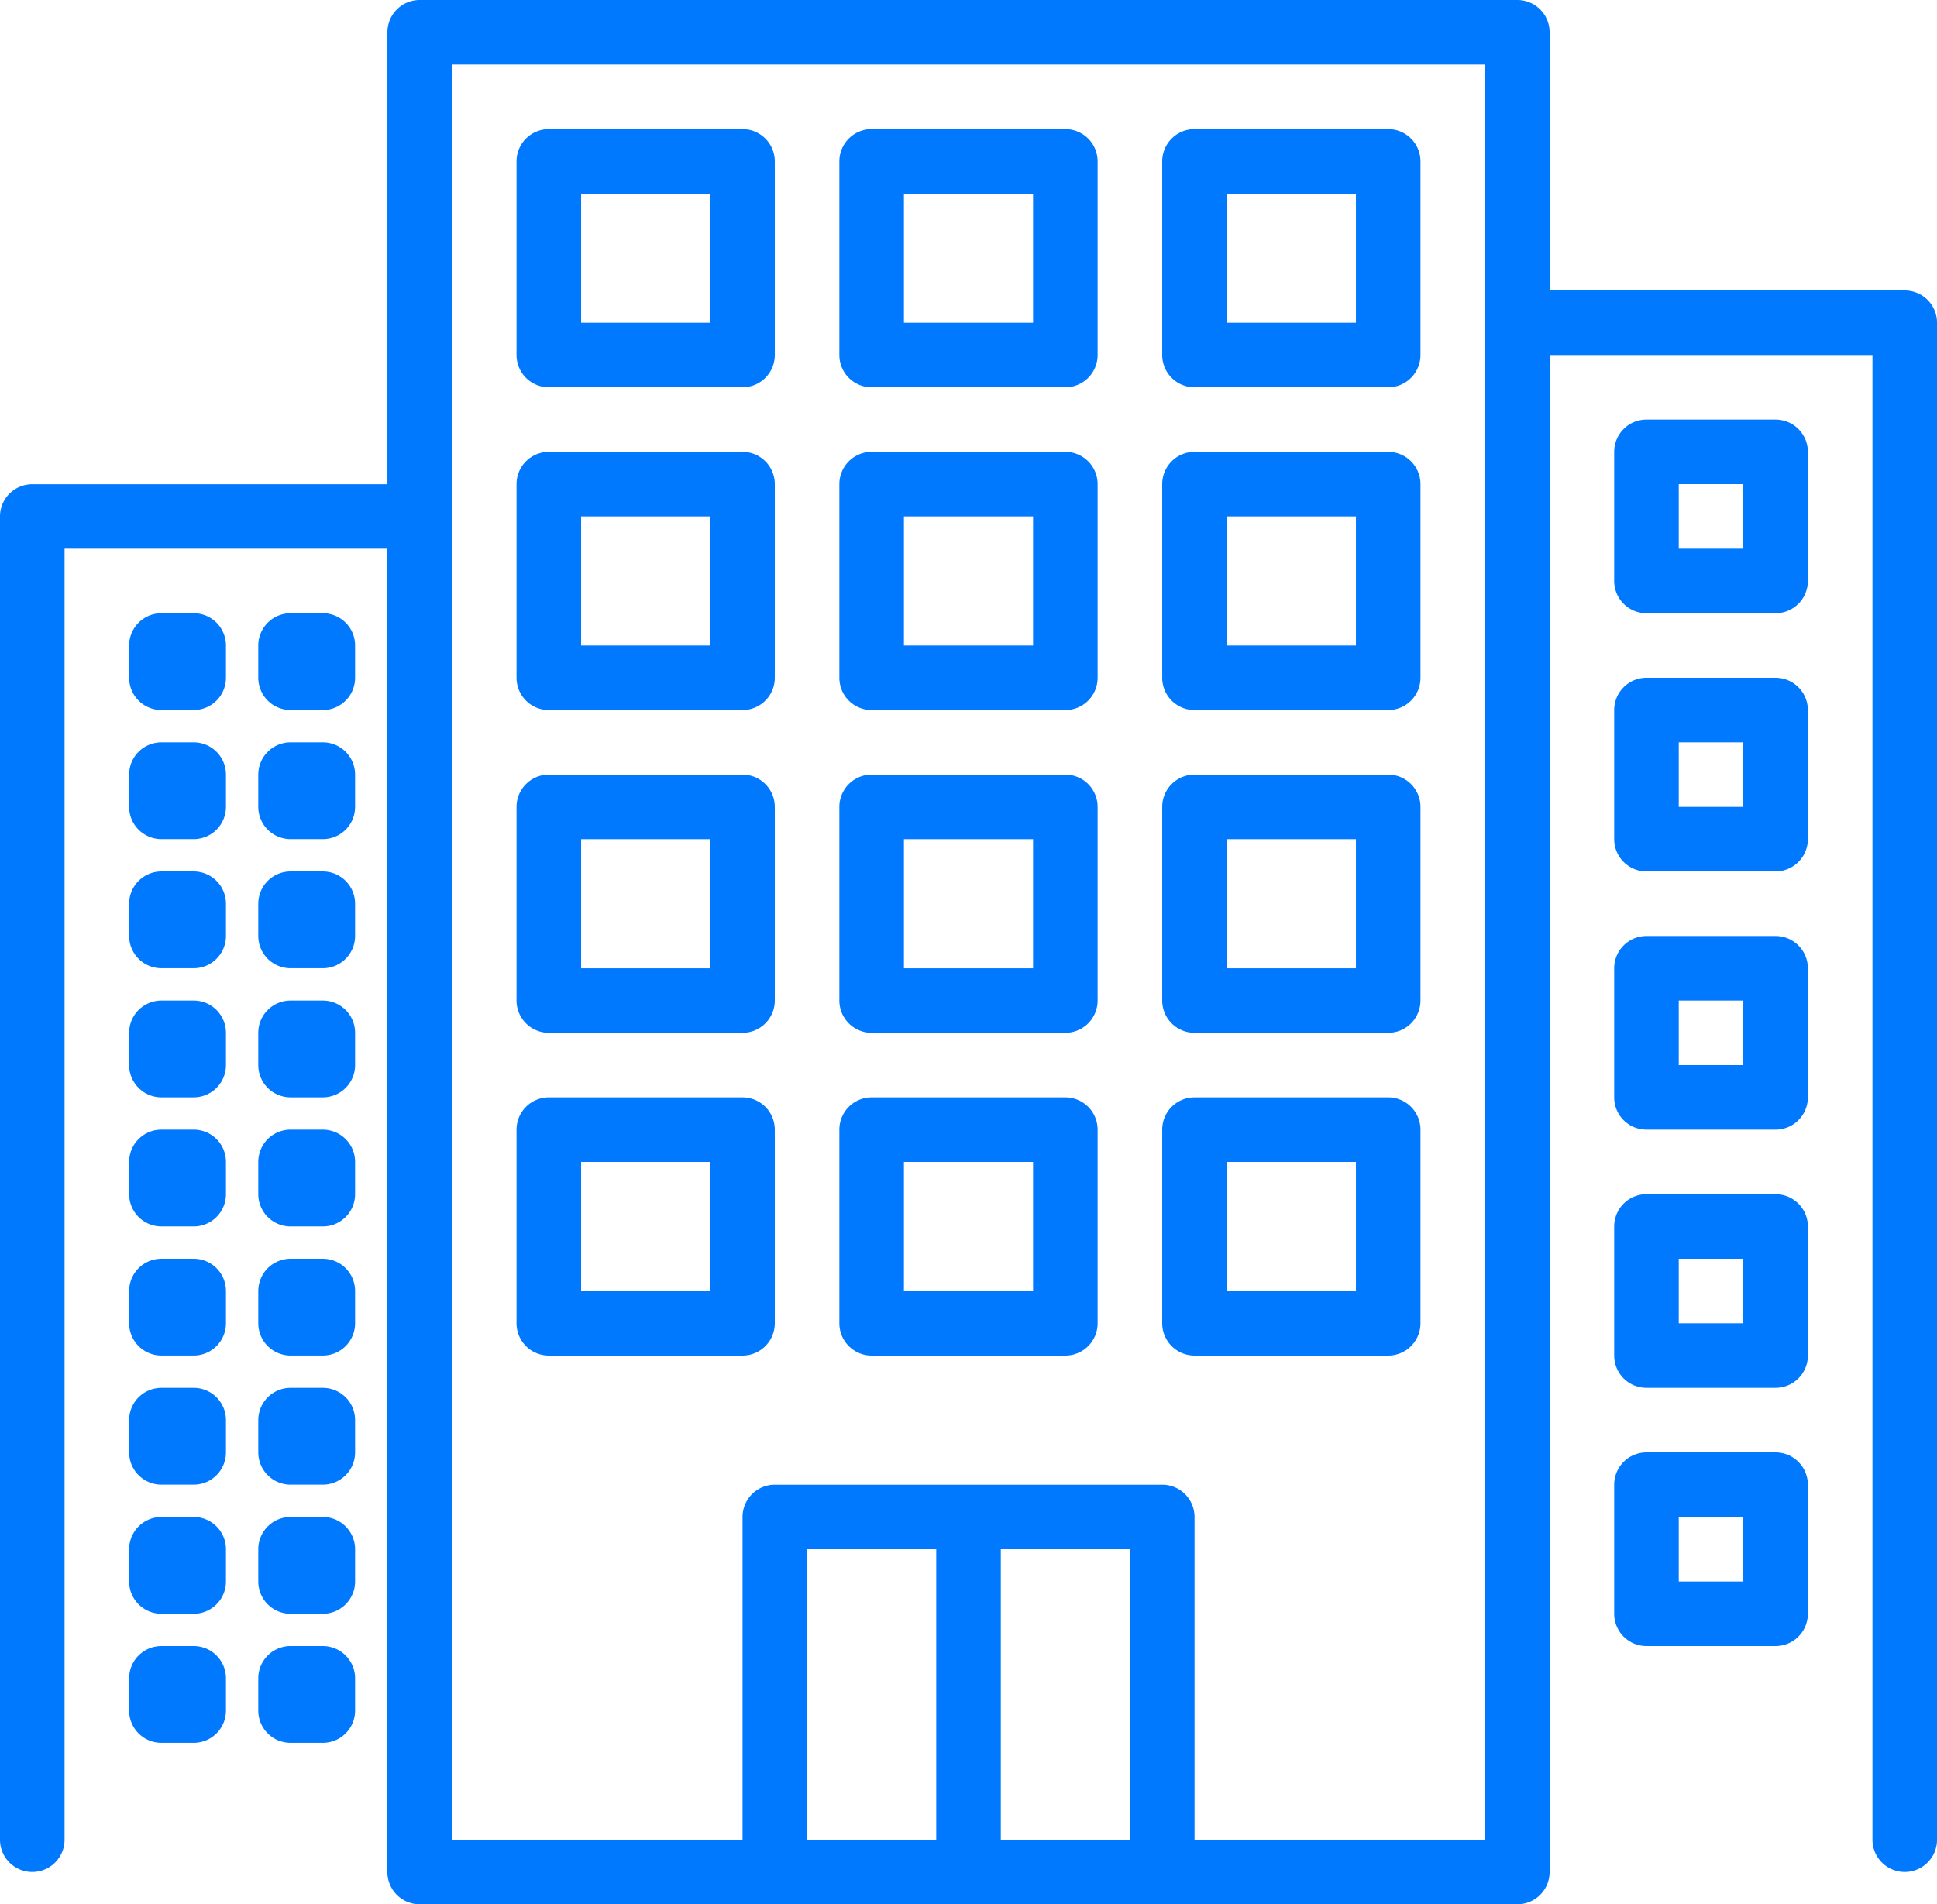
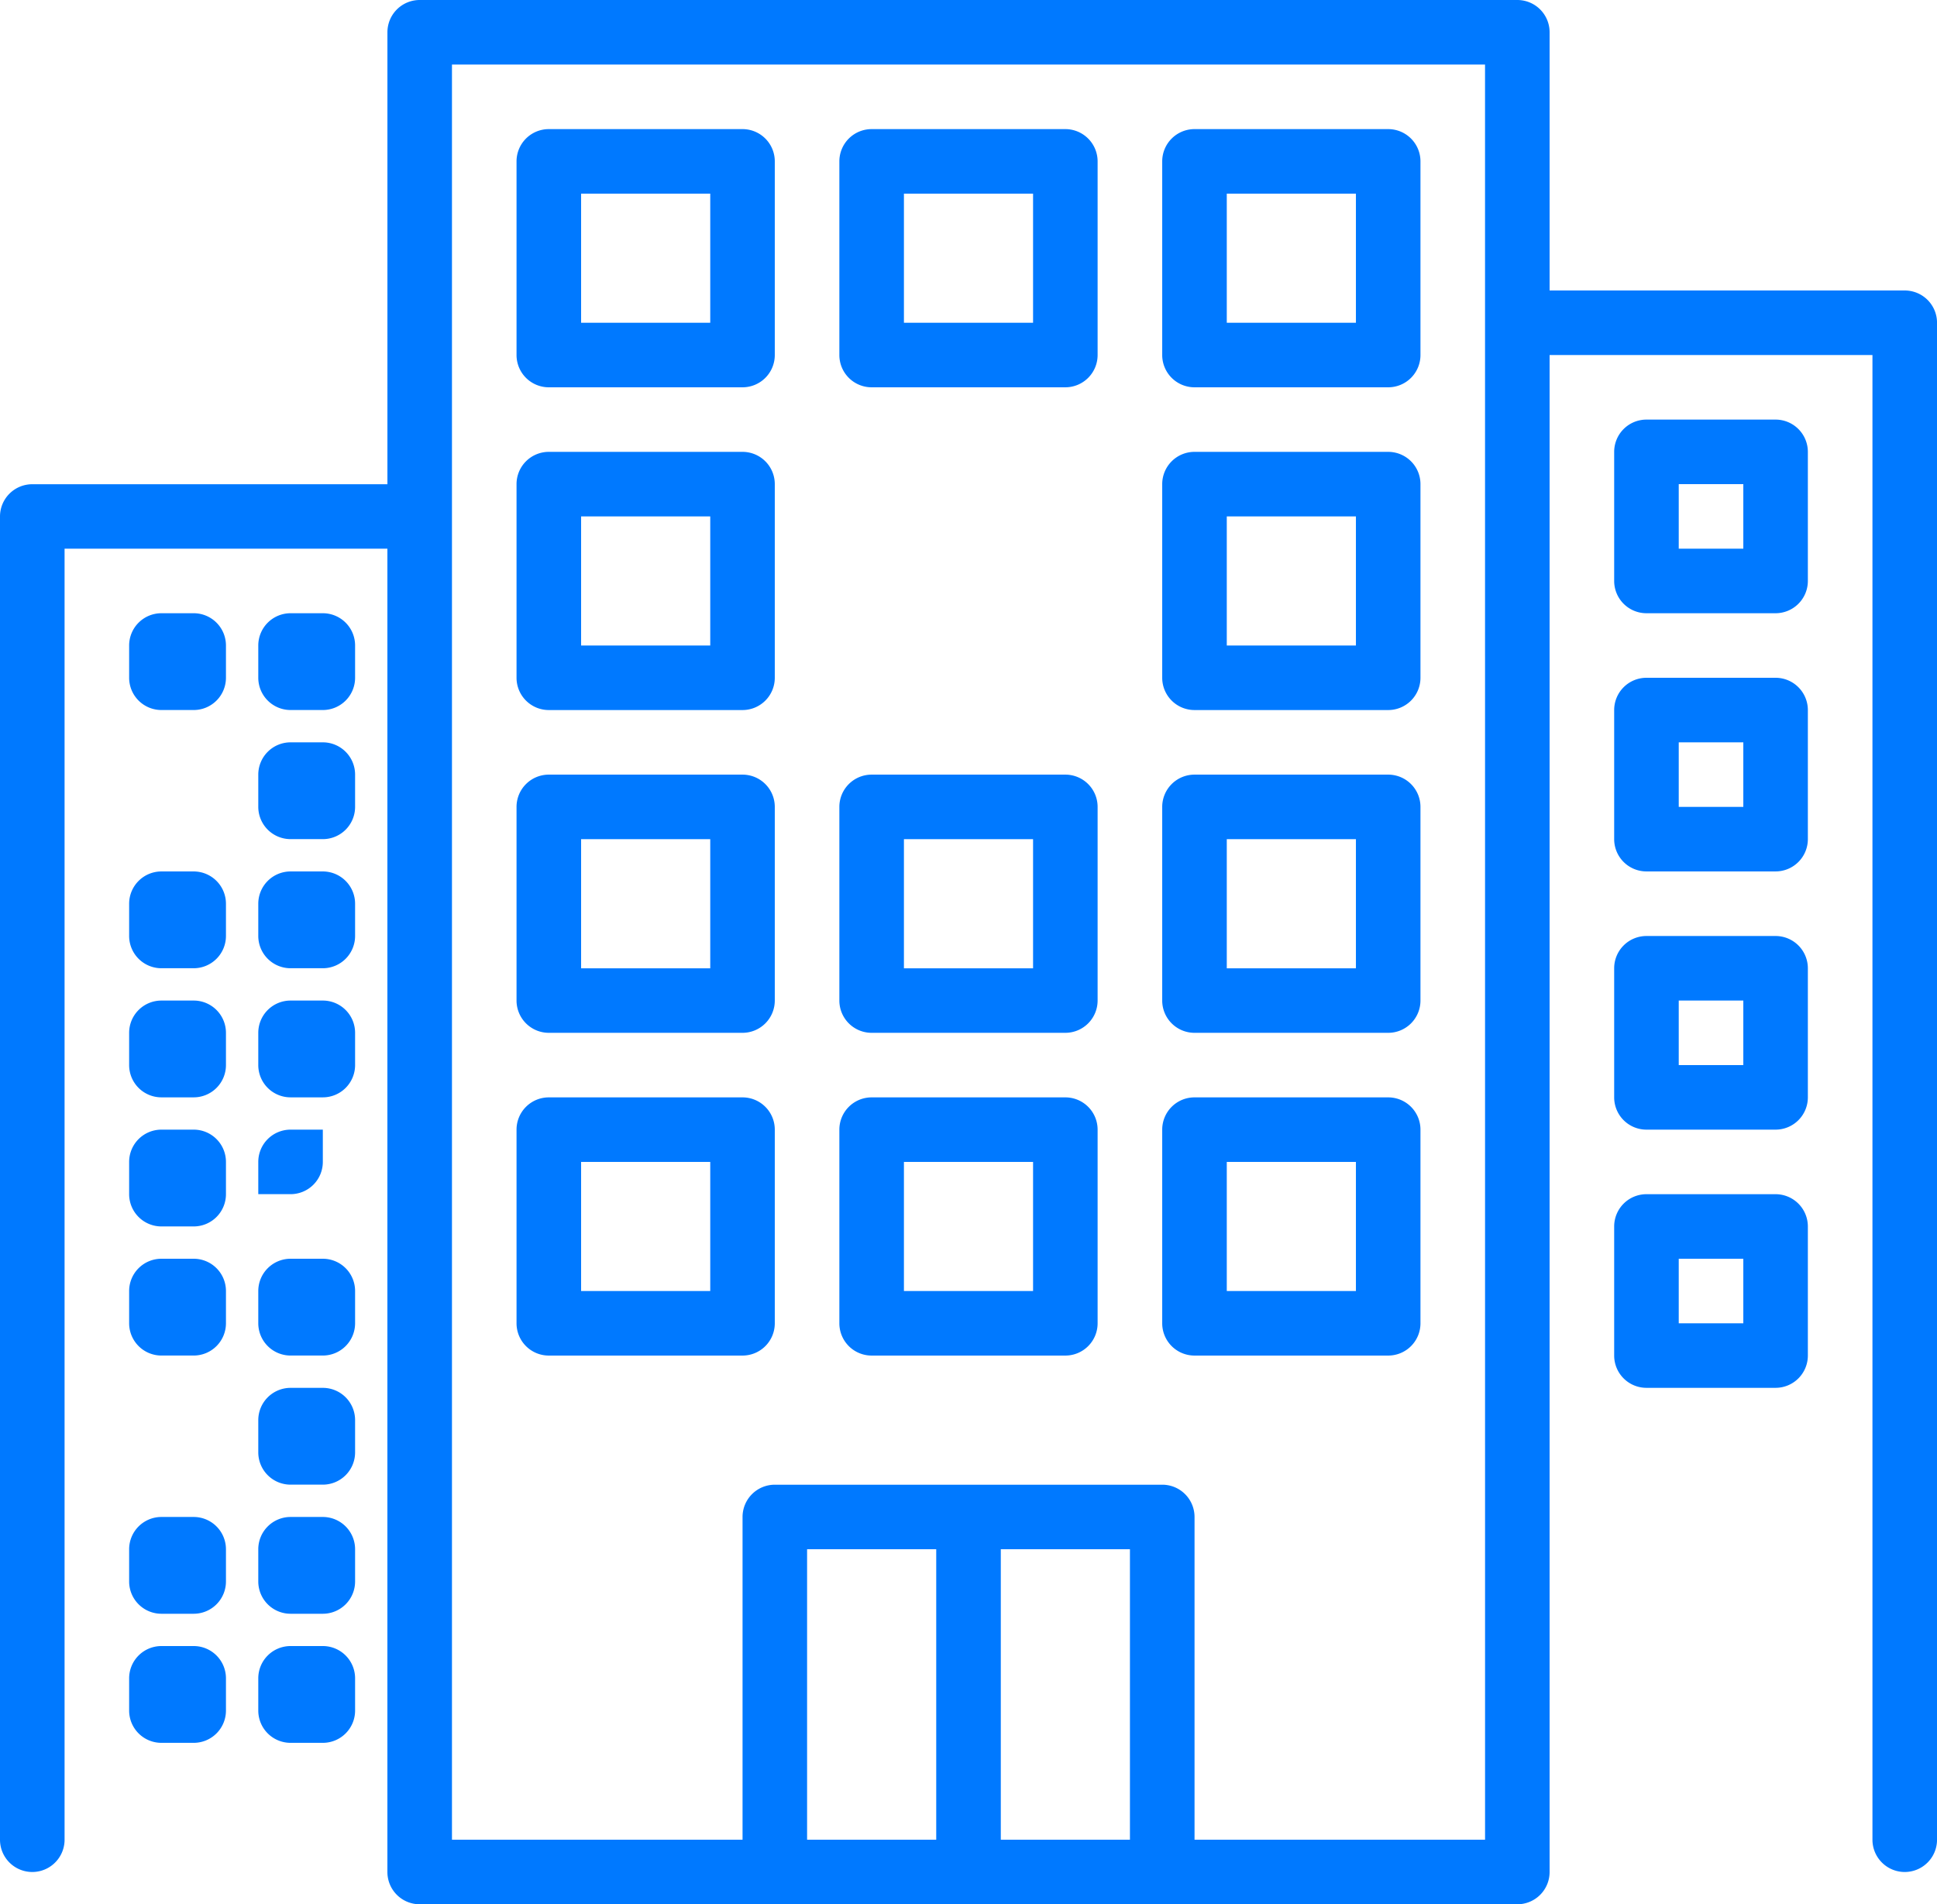
<svg xmlns="http://www.w3.org/2000/svg" width="71.186" height="70" viewBox="0 0 71.186 70">
  <g transform="translate(0 -4)">
    <g transform="translate(0 4)">
      <g transform="translate(0 0)">
        <path d="M70,14.678H56.949V5.186A1.186,1.186,0,0,0,55.763,4H15.424a1.186,1.186,0,0,0-1.186,1.186V21.8H1.186A1.186,1.186,0,0,0,0,22.983V71.627a1.186,1.186,0,0,0,2.373,0V24.169H14.237V72.814A1.186,1.186,0,0,0,15.424,74H55.763a1.186,1.186,0,0,0,1.186-1.186V17.051H68.814V71.627a1.186,1.186,0,0,0,2.373,0V15.864A1.186,1.186,0,0,0,70,14.678ZM34.407,71.627H29.661V60.949h4.746Zm7.119,0H36.78V60.949h4.746Zm13.051,0H43.9V59.763a1.186,1.186,0,0,0-1.186-1.186H28.475a1.186,1.186,0,0,0-1.186,1.186V71.627H16.61V6.373H54.576Z" transform="translate(0 -4)" fill="#0079ff" />
      </g>
    </g>
    <g transform="translate(18.983 8.746)">
      <g transform="translate(0 0)">
        <path d="M136.305,36h-7.119A1.186,1.186,0,0,0,128,37.186v7.119a1.186,1.186,0,0,0,1.186,1.186h7.119a1.186,1.186,0,0,0,1.186-1.186V37.186A1.186,1.186,0,0,0,136.305,36Zm-1.186,7.119h-4.746V38.373h4.746Z" transform="translate(-128 -36)" fill="#0079ff" />
      </g>
    </g>
    <g transform="translate(30.847 8.746)">
      <g transform="translate(0 0)">
        <path d="M216.305,36h-7.119A1.186,1.186,0,0,0,208,37.186v7.119a1.186,1.186,0,0,0,1.186,1.186h7.119a1.187,1.187,0,0,0,1.186-1.186V37.186A1.187,1.187,0,0,0,216.305,36Zm-1.186,7.119h-4.746V38.373h4.746Z" transform="translate(-208 -36)" fill="#0079ff" />
      </g>
    </g>
    <g transform="translate(42.712 8.746)">
      <g transform="translate(0 0)">
        <path d="M296.305,36h-7.119A1.187,1.187,0,0,0,288,37.186v7.119a1.187,1.187,0,0,0,1.186,1.186h7.119a1.186,1.186,0,0,0,1.186-1.186V37.186A1.186,1.186,0,0,0,296.305,36Zm-1.186,7.119h-4.746V38.373h4.746Z" transform="translate(-288 -36)" fill="#0079ff" />
      </g>
    </g>
    <g transform="translate(18.983 20.61)">
      <g transform="translate(0 0)">
        <path d="M136.305,116h-7.119A1.186,1.186,0,0,0,128,117.186v7.119a1.186,1.186,0,0,0,1.186,1.186h7.119a1.186,1.186,0,0,0,1.186-1.186v-7.119A1.186,1.186,0,0,0,136.305,116Zm-1.186,7.119h-4.746v-4.746h4.746Z" transform="translate(-128 -116)" fill="#0079ff" />
      </g>
    </g>
    <g transform="translate(30.847 20.61)">
      <g transform="translate(0 0)">
-         <path d="M216.305,116h-7.119A1.186,1.186,0,0,0,208,117.186v7.119a1.186,1.186,0,0,0,1.186,1.186h7.119a1.186,1.186,0,0,0,1.186-1.186v-7.119A1.187,1.187,0,0,0,216.305,116Zm-1.186,7.119h-4.746v-4.746h4.746Z" transform="translate(-208 -116)" fill="#0079ff" />
-       </g>
+         </g>
    </g>
    <g transform="translate(42.712 20.61)">
      <g transform="translate(0 0)">
        <path d="M296.305,116h-7.119A1.187,1.187,0,0,0,288,117.186v7.119a1.187,1.187,0,0,0,1.186,1.186h7.119a1.186,1.186,0,0,0,1.186-1.186v-7.119A1.186,1.186,0,0,0,296.305,116Zm-1.186,7.119h-4.746v-4.746h4.746Z" transform="translate(-288 -116)" fill="#0079ff" />
      </g>
    </g>
    <g transform="translate(18.983 32.475)">
      <path d="M136.305,196h-7.119A1.186,1.186,0,0,0,128,197.186v7.119a1.187,1.187,0,0,0,1.186,1.186h7.119a1.187,1.187,0,0,0,1.186-1.186v-7.119A1.186,1.186,0,0,0,136.305,196Zm-1.186,7.119h-4.746v-4.746h4.746Z" transform="translate(-128 -196)" fill="#0079ff" />
    </g>
    <g transform="translate(30.847 32.475)">
      <path d="M216.305,196h-7.119A1.186,1.186,0,0,0,208,197.186v7.119a1.186,1.186,0,0,0,1.186,1.186h7.119a1.187,1.187,0,0,0,1.186-1.186v-7.119A1.186,1.186,0,0,0,216.305,196Zm-1.186,7.119h-4.746v-4.746h4.746Z" transform="translate(-208 -196)" fill="#0079ff" />
    </g>
    <g transform="translate(42.712 32.475)">
      <path d="M296.305,196h-7.119A1.187,1.187,0,0,0,288,197.186v7.119a1.187,1.187,0,0,0,1.186,1.186h7.119a1.186,1.186,0,0,0,1.186-1.186v-7.119A1.186,1.186,0,0,0,296.305,196Zm-1.186,7.119h-4.746v-4.746h4.746Z" transform="translate(-288 -196)" fill="#0079ff" />
    </g>
    <g transform="translate(18.983 44.339)">
      <path d="M136.305,276h-7.119A1.186,1.186,0,0,0,128,277.186v7.119a1.186,1.186,0,0,0,1.186,1.186h7.119a1.186,1.186,0,0,0,1.186-1.186v-7.119A1.186,1.186,0,0,0,136.305,276Zm-1.186,7.119h-4.746v-4.746h4.746Z" transform="translate(-128 -276)" fill="#0079ff" />
    </g>
    <g transform="translate(30.847 44.339)">
      <path d="M216.305,276h-7.119A1.186,1.186,0,0,0,208,277.186v7.119a1.186,1.186,0,0,0,1.186,1.186h7.119a1.186,1.186,0,0,0,1.186-1.186v-7.119A1.186,1.186,0,0,0,216.305,276Zm-1.186,7.119h-4.746v-4.746h4.746Z" transform="translate(-208 -276)" fill="#0079ff" />
    </g>
    <g transform="translate(42.712 44.339)">
      <path d="M296.305,276h-7.119A1.186,1.186,0,0,0,288,277.186v7.119a1.187,1.187,0,0,0,1.186,1.186h7.119a1.186,1.186,0,0,0,1.186-1.186v-7.119A1.186,1.186,0,0,0,296.305,276Zm-1.186,7.119h-4.746v-4.746h4.746Z" transform="translate(-288 -276)" fill="#0079ff" />
    </g>
    <g transform="translate(4.746 26.542)">
      <path d="M34.373,156H33.186A1.186,1.186,0,0,0,32,157.186v1.186a1.186,1.186,0,0,0,1.186,1.186h1.186a1.186,1.186,0,0,0,1.186-1.186v-1.186A1.186,1.186,0,0,0,34.373,156Z" transform="translate(-32 -156)" fill="#0079ff" />
    </g>
    <g transform="translate(9.492 26.542)">
      <path d="M66.373,156H65.186A1.187,1.187,0,0,0,64,157.186v1.186a1.187,1.187,0,0,0,1.186,1.186h1.186a1.186,1.186,0,0,0,1.186-1.186v-1.186A1.186,1.186,0,0,0,66.373,156Z" transform="translate(-64 -156)" fill="#0079ff" />
    </g>
    <g transform="translate(4.746 31.288)">
-       <path d="M34.373,188H33.186A1.186,1.186,0,0,0,32,189.186v1.186a1.186,1.186,0,0,0,1.186,1.186h1.186a1.186,1.186,0,0,0,1.186-1.186v-1.186A1.186,1.186,0,0,0,34.373,188Z" transform="translate(-32 -188)" fill="#0079ff" />
-     </g>
+       </g>
    <g transform="translate(9.492 31.288)">
      <path d="M66.373,188H65.186A1.187,1.187,0,0,0,64,189.186v1.186a1.187,1.187,0,0,0,1.186,1.186h1.186a1.186,1.186,0,0,0,1.186-1.186v-1.186A1.186,1.186,0,0,0,66.373,188Z" transform="translate(-64 -188)" fill="#0079ff" />
    </g>
    <g transform="translate(4.746 36.034)">
      <path d="M34.373,220H33.186A1.187,1.187,0,0,0,32,221.186v1.186a1.187,1.187,0,0,0,1.186,1.186h1.186a1.187,1.187,0,0,0,1.186-1.186v-1.186A1.187,1.187,0,0,0,34.373,220Z" transform="translate(-32 -220)" fill="#0079ff" />
    </g>
    <g transform="translate(9.492 36.034)">
      <path d="M66.373,220H65.186A1.187,1.187,0,0,0,64,221.186v1.186a1.187,1.187,0,0,0,1.186,1.186h1.186a1.187,1.187,0,0,0,1.186-1.186v-1.186A1.187,1.187,0,0,0,66.373,220Z" transform="translate(-64 -220)" fill="#0079ff" />
    </g>
    <g transform="translate(4.746 40.78)">
      <path d="M34.373,252H33.186A1.186,1.186,0,0,0,32,253.186v1.186a1.186,1.186,0,0,0,1.186,1.186h1.186a1.186,1.186,0,0,0,1.186-1.186v-1.186A1.186,1.186,0,0,0,34.373,252Z" transform="translate(-32 -252)" fill="#0079ff" />
    </g>
    <g transform="translate(9.492 40.78)">
      <path d="M66.373,252H65.186A1.186,1.186,0,0,0,64,253.186v1.186a1.186,1.186,0,0,0,1.186,1.186h1.186a1.186,1.186,0,0,0,1.186-1.186v-1.186A1.186,1.186,0,0,0,66.373,252Z" transform="translate(-64 -252)" fill="#0079ff" />
    </g>
    <g transform="translate(4.746 45.525)">
      <path d="M34.373,284H33.186A1.186,1.186,0,0,0,32,285.186v1.186a1.186,1.186,0,0,0,1.186,1.186h1.186a1.186,1.186,0,0,0,1.186-1.186v-1.186A1.186,1.186,0,0,0,34.373,284Z" transform="translate(-32 -284)" fill="#0079ff" />
    </g>
    <g transform="translate(9.492 45.525)">
-       <path d="M66.373,284H65.186A1.186,1.186,0,0,0,64,285.186v1.186a1.186,1.186,0,0,0,1.186,1.186h1.186a1.186,1.186,0,0,0,1.186-1.186v-1.186A1.186,1.186,0,0,0,66.373,284Z" transform="translate(-64 -284)" fill="#0079ff" />
+       <path d="M66.373,284H65.186A1.186,1.186,0,0,0,64,285.186v1.186h1.186a1.186,1.186,0,0,0,1.186-1.186v-1.186A1.186,1.186,0,0,0,66.373,284Z" transform="translate(-64 -284)" fill="#0079ff" />
    </g>
    <g transform="translate(4.746 50.271)">
      <path d="M34.373,316H33.186A1.186,1.186,0,0,0,32,317.186v1.186a1.187,1.187,0,0,0,1.186,1.186h1.186a1.187,1.187,0,0,0,1.186-1.186v-1.186A1.186,1.186,0,0,0,34.373,316Z" transform="translate(-32 -316)" fill="#0079ff" />
    </g>
    <g transform="translate(9.492 50.271)">
      <path d="M66.373,316H65.186A1.187,1.187,0,0,0,64,317.186v1.186a1.187,1.187,0,0,0,1.186,1.186h1.186a1.187,1.187,0,0,0,1.186-1.186v-1.186A1.186,1.186,0,0,0,66.373,316Z" transform="translate(-64 -316)" fill="#0079ff" />
    </g>
    <g transform="translate(4.746 55.017)">
-       <path d="M34.373,348H33.186A1.186,1.186,0,0,0,32,349.186v1.186a1.187,1.187,0,0,0,1.186,1.186h1.186a1.187,1.187,0,0,0,1.186-1.186v-1.186A1.186,1.186,0,0,0,34.373,348Z" transform="translate(-32 -348)" fill="#0079ff" />
-     </g>
+       </g>
    <g transform="translate(9.492 55.017)">
      <path d="M66.373,348H65.186A1.187,1.187,0,0,0,64,349.186v1.186a1.187,1.187,0,0,0,1.186,1.186h1.186a1.187,1.187,0,0,0,1.186-1.186v-1.186A1.186,1.186,0,0,0,66.373,348Z" transform="translate(-64 -348)" fill="#0079ff" />
    </g>
    <g transform="translate(4.746 59.763)">
      <path d="M34.373,380H33.186A1.187,1.187,0,0,0,32,381.186v1.186a1.187,1.187,0,0,0,1.186,1.186h1.186a1.187,1.187,0,0,0,1.186-1.186v-1.186A1.187,1.187,0,0,0,34.373,380Z" transform="translate(-32 -380)" fill="#0079ff" />
    </g>
    <g transform="translate(9.492 59.763)">
      <path d="M66.373,380H65.186A1.187,1.187,0,0,0,64,381.186v1.186a1.187,1.187,0,0,0,1.186,1.186h1.186a1.187,1.187,0,0,0,1.186-1.186v-1.186A1.187,1.187,0,0,0,66.373,380Z" transform="translate(-64 -380)" fill="#0079ff" />
    </g>
    <g transform="translate(4.746 64.508)">
      <path d="M34.373,412H33.186A1.186,1.186,0,0,0,32,413.186v1.186a1.186,1.186,0,0,0,1.186,1.186h1.186a1.186,1.186,0,0,0,1.186-1.186v-1.186A1.186,1.186,0,0,0,34.373,412Z" transform="translate(-32 -412)" fill="#0079ff" />
    </g>
    <g transform="translate(9.492 64.508)">
      <path d="M66.373,412H65.186A1.186,1.186,0,0,0,64,413.186v1.186a1.186,1.186,0,0,0,1.186,1.186h1.186a1.186,1.186,0,0,0,1.186-1.186v-1.186A1.186,1.186,0,0,0,66.373,412Z" transform="translate(-64 -412)" fill="#0079ff" />
    </g>
    <g transform="translate(59.322 19.424)">
      <path d="M405.932,108h-4.746A1.186,1.186,0,0,0,400,109.186v4.746a1.186,1.186,0,0,0,1.186,1.186h4.746a1.187,1.187,0,0,0,1.186-1.186v-4.746A1.187,1.187,0,0,0,405.932,108Zm-1.186,4.746h-2.373v-2.373h2.373Z" transform="translate(-400 -108)" fill="#0079ff" />
    </g>
    <g transform="translate(59.322 28.915)">
      <path d="M405.932,172h-4.746A1.186,1.186,0,0,0,400,173.186v4.746a1.186,1.186,0,0,0,1.186,1.186h4.746a1.187,1.187,0,0,0,1.186-1.186v-4.746A1.187,1.187,0,0,0,405.932,172Zm-1.186,4.746h-2.373v-2.373h2.373Z" transform="translate(-400 -172)" fill="#0079ff" />
    </g>
    <g transform="translate(59.322 38.407)">
      <path d="M405.932,236h-4.746A1.186,1.186,0,0,0,400,237.186v4.746a1.186,1.186,0,0,0,1.186,1.186h4.746a1.187,1.187,0,0,0,1.186-1.186v-4.746A1.187,1.187,0,0,0,405.932,236Zm-1.186,4.746h-2.373v-2.373h2.373Z" transform="translate(-400 -236)" fill="#0079ff" />
    </g>
    <g transform="translate(59.322 47.898)">
      <path d="M405.932,300h-4.746A1.186,1.186,0,0,0,400,301.186v4.746a1.186,1.186,0,0,0,1.186,1.186h4.746a1.187,1.187,0,0,0,1.186-1.186v-4.746A1.187,1.187,0,0,0,405.932,300Zm-1.186,4.746h-2.373v-2.373h2.373Z" transform="translate(-400 -300)" fill="#0079ff" />
    </g>
    <g transform="translate(59.322 57.39)">
-       <path d="M405.932,364h-4.746A1.186,1.186,0,0,0,400,365.186v4.746a1.186,1.186,0,0,0,1.186,1.186h4.746a1.187,1.187,0,0,0,1.186-1.186v-4.746A1.187,1.187,0,0,0,405.932,364Zm-1.186,4.746h-2.373v-2.373h2.373Z" transform="translate(-400 -364)" fill="#0079ff" />
-     </g>
+       </g>
  </g>
</svg>